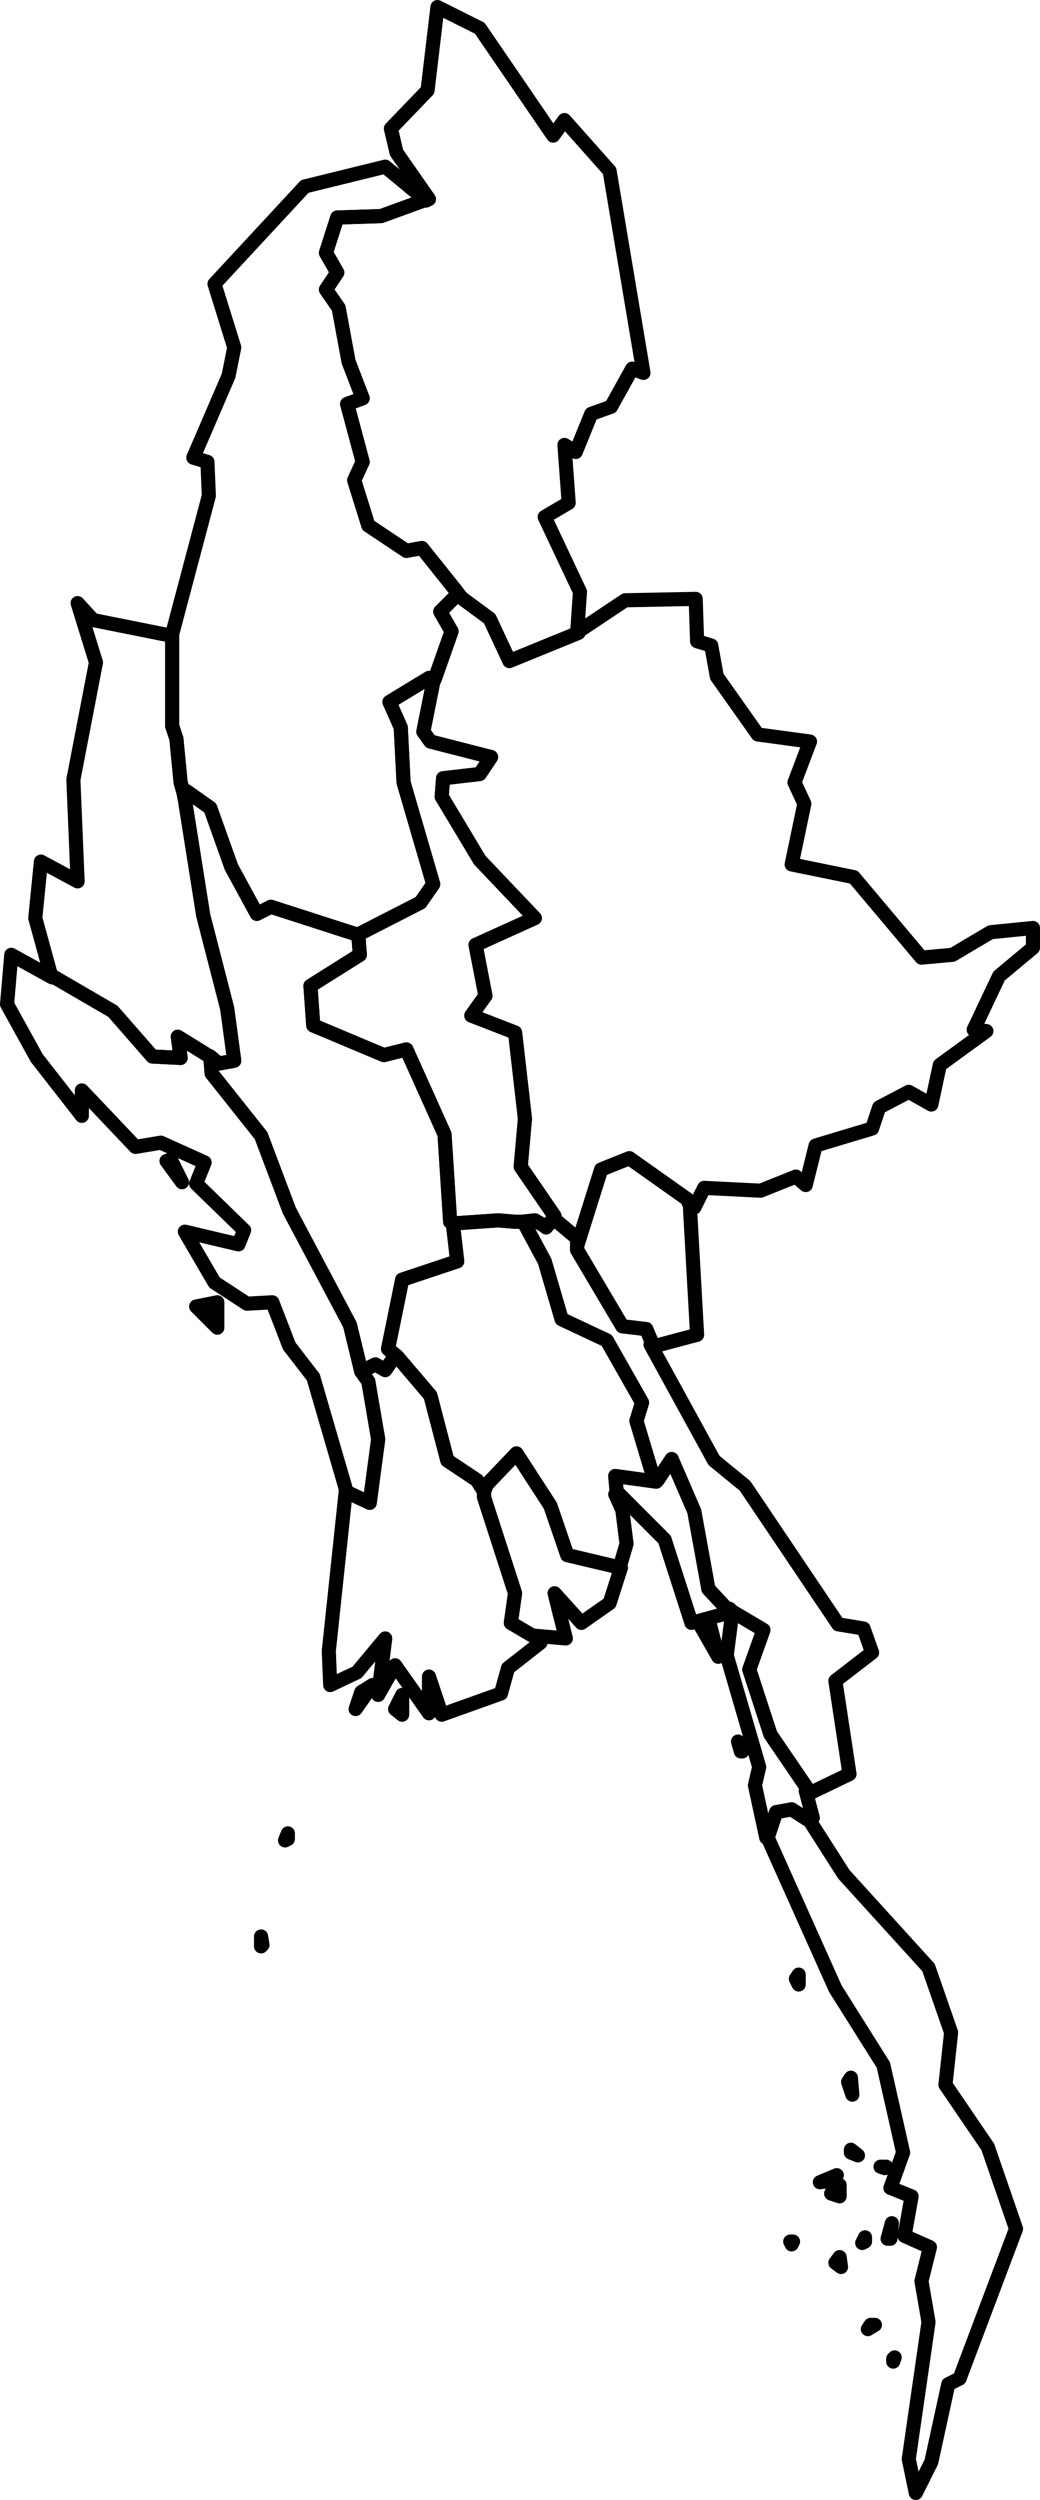
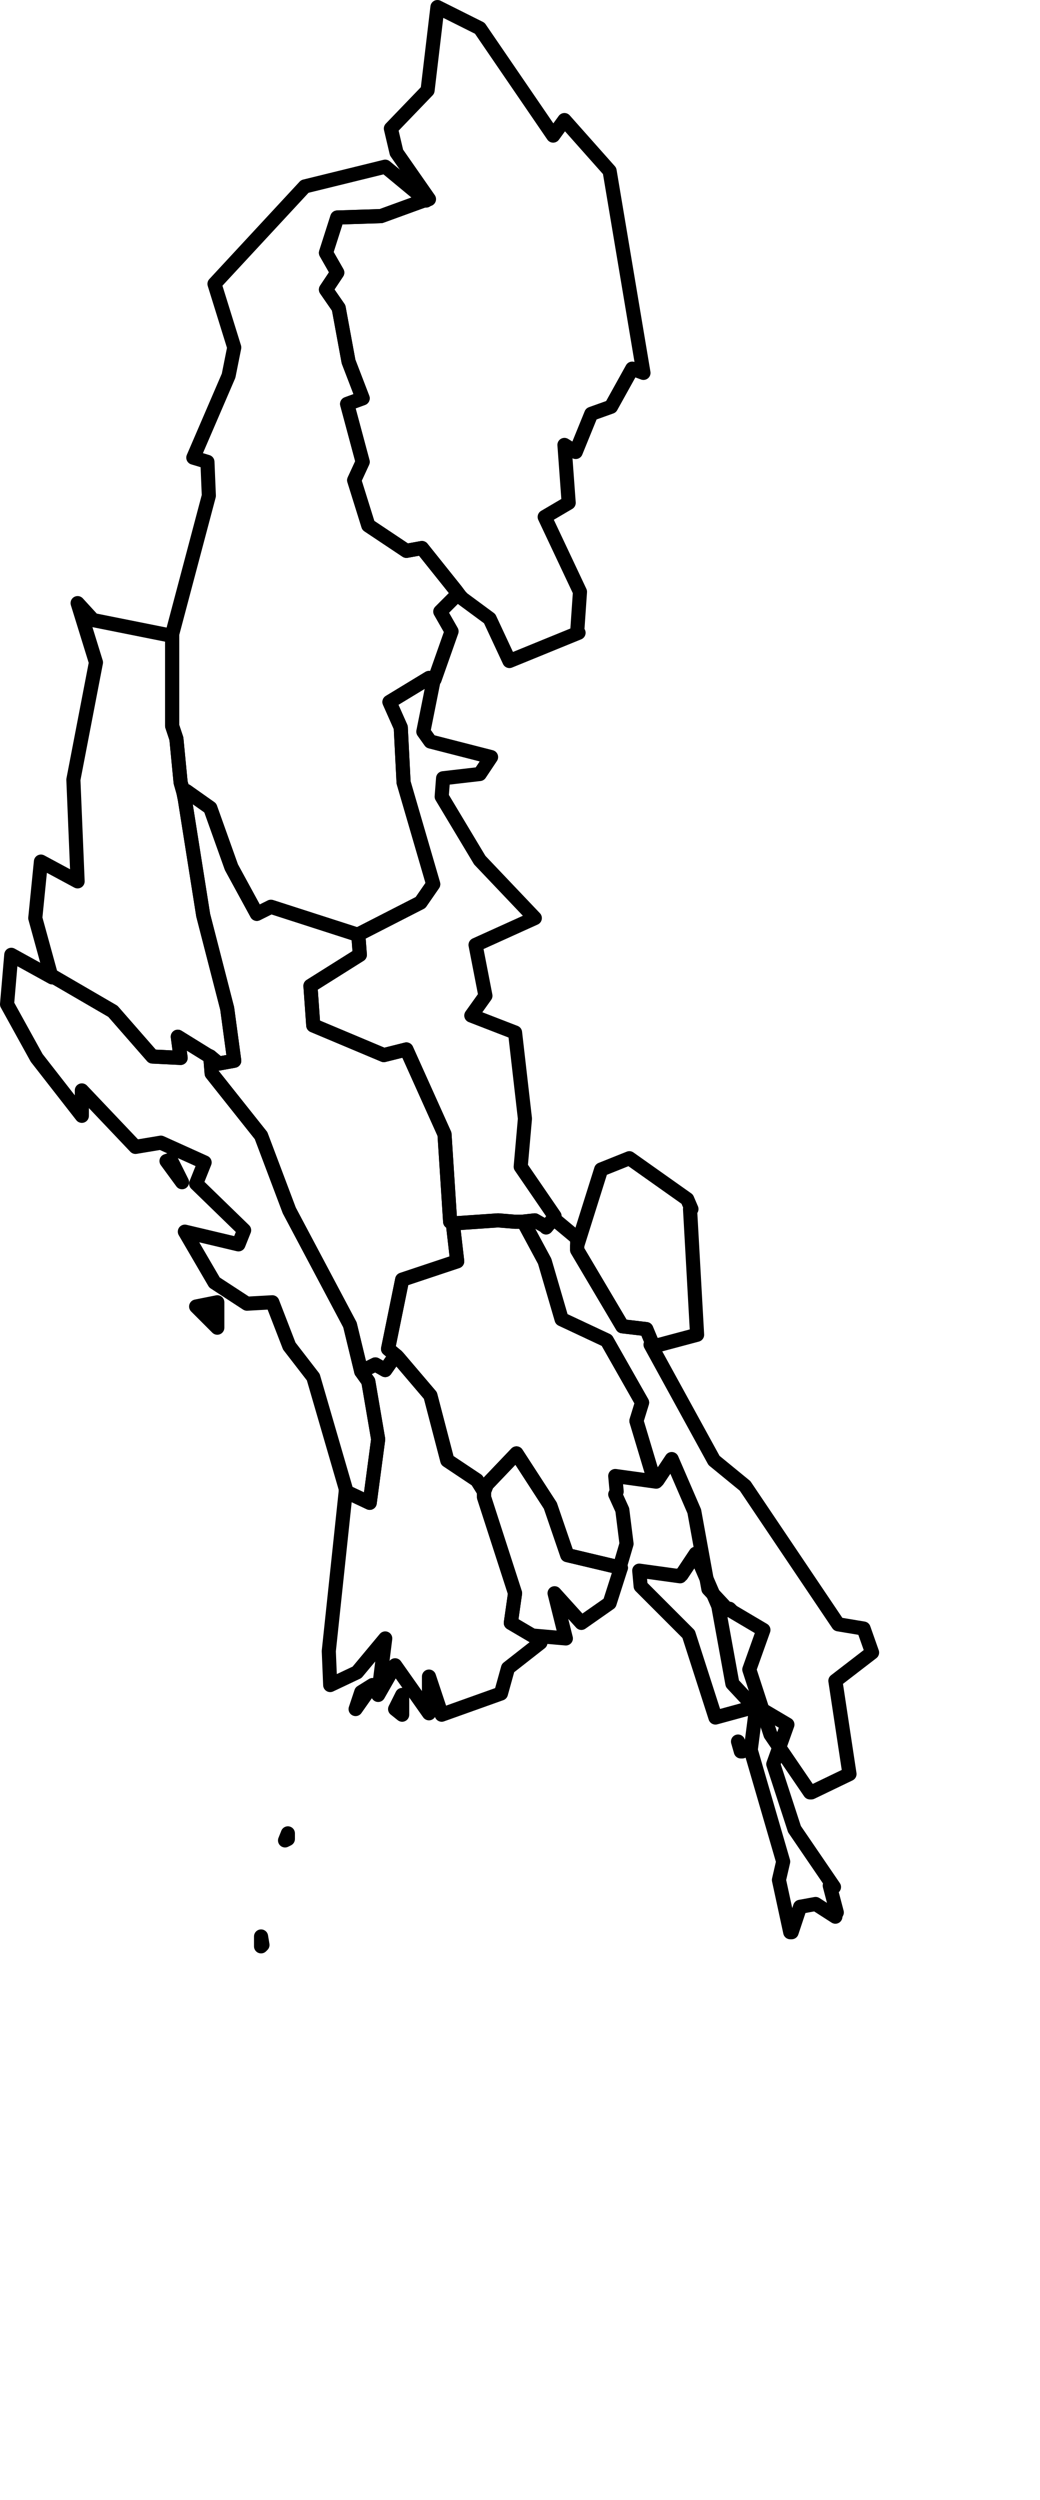
<svg xmlns="http://www.w3.org/2000/svg" xmlns:ns1="http://www.inkscape.org/namespaces/inkscape" xmlns:ns2="http://sodipodi.sourceforge.net/DTD/sodipodi-0.dtd" enable_background="new 0 0 1000 1088" height="177" flag_code="mm" data-title-map="Myanmar" pretty_print="True" style="fill:none;stroke:#000000;stroke-linejoin:round" version="1.1" viewBox="0 0 73.7 177" width="73.7" id="svg3123" ns1:version="0.48.4 r9939" ns2:docname="mm.svg">
  <ns2:namedview pagecolor="#ffffff" bordercolor="#666666" borderopacity="1" objecttolerance="10" gridtolerance="10" guidetolerance="10" ns1:pageopacity="0" ns1:pageshadow="2" ns1:window-width="640" ns1:window-height="480" id="namedview3153" showgrid="false" ns1:zoom="0.21691176" ns1:cx="-426.2" ns1:cy="-367.4" ns1:window-x="0" ns1:window-y="0" ns1:window-maximized="0" ns1:current-layer="svg3123" />

utf-8<defs id="defs3125">
utf-8utf-8<style type="text/css" id="style3127">path { fill-rule: evenodd; }utf-8utf-8</style>

utf-8</defs>

utf-8

utf-8<g class="" id="provinces" transform="translate(-926.2,0.4)">
utf-8utf-8<path d="m 967.1,87.8 0,0.3 3.2,5.4 1.7,0.2 0.5,1.2 0.1,0 3,-0.8 -0.5,-8.9 0.1,0 -0.3,-0.7 -4.1,-2.9 -2,0.8 -1.7,5.4 0,0 z" data-id="MM.KH" data-name="Kayah" id="MM.KH" ns1:connector-curvature="0" />

utf-8utf-8<path d="m 967.1,87.8 0,-0.5 -0.2,-0.2 -1.2,-1 -0.2,-0.2 -0.1,0 -0.5,0.6 -0.1,-0.1 -0.7,-0.4 -0.9,0.1 0.2,0.2 1.4,2.6 1.2,4.1 3.2,1.5 2.5,4.4 -0.4,1.3 1.2,4 0.2,0.2 0.1,0 1,-1.5 1.6,3.7 1,5.5 1.4,1.5 0,0 0.1,-0.1 0.2,0.2 0,0 2.2,1.3 -1,2.8 1.5,4.6 2.8,4.1 0.1,0 2.7,-1.3 -1,-6.6 2.6,-2 -0.6,-1.7 -1.8,-0.3 -6.6,-9.8 -2.2,-1.8 -4.5,-8.2 0.2,0.1 -0.5,-1.2 -1.7,-0.2 -3.2,-5.4 0,-0.3 0,0 z" data-id="MM.KN" data-name="Kayin" id="MM.KN" ns1:connector-curvature="0" />

utf-8utf-8<path d="m 956.6,47.6 -2.8,1.7 0.8,1.8 0.2,3.9 2.1,7.2 -0.9,1.3 -4.3,2.2 -0.1,0.1 0,0.1 0.1,1.3 -3.5,2.2 0.2,2.8 5,2.1 1.6,-0.4 2.7,6 0.4,6.2 0.2,0.1 0.3,0 2.9,-0.2 1.2,0.1 0.5,0 0.9,-0.1 0.7,0.4 0.1,0.1 0.5,-0.6 0.1,0 0,-0.2 -2.4,-3.5 0.3,-3.4 -0.7,-6.1 -3.1,-1.2 1,-1.4 -0.7,-3.6 4.2,-1.9 -3.9,-4.1 -2.7,-4.5 0.1,-1.3 2.6,-0.3 0.8,-1.2 -4.3,-1.1 -0.5,-0.7 0.7,-3.5 0,-0.1 -0.3,-0.2 z" data-id="MM.MD" data-name="Mandalay" id="MM.MD" ns1:connector-curvature="0" />

utf-8utf-8<path d="m 962.7,86.1 -1.2,-0.1 -2.9,0.2 -0.3,0 0,0.1 0.3,2.6 -3.9,1.3 -1,4.9 0.6,0.5 0.1,0.1 2.3,2.7 1.2,4.6 2.1,1.4 0.5,0.8 0.2,-0.5 2.1,-2.2 2.4,3.7 1.2,3.5 3.8,0.9 -0.1,0 0.5,-1.7 -0.3,-2.4 -0.5,-1.1 0.1,-0.2 -0.1,-1.1 2.9,0.4 0,-0.1 -0.2,-0.2 -1.2,-4 0.4,-1.3 -2.5,-4.4 -3.2,-1.5 -1.2,-4.1 -1.4,-2.6 -0.2,-0.2 -0.5,0 z" data-id="MM.BA" data-name="Bago" id="MM.BA" ns1:connector-curvature="0" />

utf-8utf-8<path d="m 960.5,105.2 0,0.4 2.2,6.8 -0.3,2.1 1.7,1 -0.1,-0.1 2.3,0.2 -0.8,-3.2 1.9,2.1 2,-1.4 0.8,-2.5 0,0 -3.8,-0.9 -1.2,-3.5 -2.4,-3.7 -2.1,2.2 -0.2,0.5 z" data-id="MM.YA" data-name="Yangon" id="MM.YA" ns1:connector-curvature="0" />

- utf-8utf-8<path d="m 978.8,123.6 -0.3,-0.7 0.2,0.7 0.1,0 z m -1.7,-6.7 -0.7,-2.7 -0.5,0.6 1.2,2.1 z m 1,-3.2 -0.4,3.1 2.3,7.9 -0.3,1.3 0.8,3.7 0.1,0 0.6,-1.8 1.1,-0.2 1.4,0.9 0,-0.1 0.1,-0.2 -0.5,-1.9 0.3,0.1 -2.8,-4.1 -1.5,-4.6 1,-2.8 -2.2,-1.3 0,0 z m -5.4,-9.3 0,0.1 -2.9,-0.4 0.1,1.1 0,0 3.4,3.4 1.9,5.9 2.2,-0.6 0.4,-0.3 -1.4,-1.5 -1,-5.5 -1.6,-3.7 -1,1.5 -0.1,0 z" data-id="MM.MO" data-name="Mon" id="MM.MO" ns1:connector-curvature="0" />
+ utf-8utf-8<path d="m 978.8,123.6 -0.3,-0.7 0.2,0.7 0.1,0 z z m 1,-3.2 -0.4,3.1 2.3,7.9 -0.3,1.3 0.8,3.7 0.1,0 0.6,-1.8 1.1,-0.2 1.4,0.9 0,-0.1 0.1,-0.2 -0.5,-1.9 0.3,0.1 -2.8,-4.1 -1.5,-4.6 1,-2.8 -2.2,-1.3 0,0 z m -5.4,-9.3 0,0.1 -2.9,-0.4 0.1,1.1 0,0 3.4,3.4 1.9,5.9 2.2,-0.6 0.4,-0.3 -1.4,-1.5 -1,-5.5 -1.6,-3.7 -1,1.5 -0.1,0 z" data-id="MM.MO" data-name="Mon" id="MM.MO" ns1:connector-curvature="0" />

utf-8utf-8<path d="m 941.6,91.8 -1.5,0.3 1.5,1.5 0,-1.8 z m -2.5,-8.5 -0.8,-1.6 -0.3,0.1 1.1,1.5 z m 11.6,21.9 1.7,0.8 0.6,-4.5 -0.7,-4.1 -0.5,-0.7 0,0 -0.8,-3.3 -4.3,-8.1 -2,-5.3 -3.5,-4.4 -0.1,-1.2 -0.2,-0.1 -2.1,-1.3 0.2,1.5 -2,-0.1 -2.8,-3.2 -4.3,-2.5 0,0.1 -2.9,-1.6 -0.3,3.5 2.1,3.8 3.2,4.1 0,-1.8 3.8,4 1.8,-0.3 3.1,1.4 -0.6,1.5 3.4,3.3 -0.4,1 -3.8,-0.9 2.1,3.6 2.3,1.5 1.8,-0.1 1.2,3.1 1.7,2.2 2.3,7.9 0,0.2 z" data-id="MM.RA" data-name="Rakhine" id="MM.RA" ns1:connector-curvature="0" />

utf-8utf-8<path d="m 938.3,44.6 -5.5,-1.1 -1.1,-1.2 1.3,4.2 -1.6,8.3 0.3,7.2 -2.6,-1.4 -0.4,4 1.1,4 0.1,0.1 4.3,2.5 2.8,3.2 2,0.1 -0.2,-1.5 2.1,1.3 0.2,0.1 0.6,0.5 1.1,-0.2 -0.5,-3.7 -1.7,-6.6 -1.3,-8.2 -0.1,-0.5 -0.2,-0.7 -0.3,-3.1 -0.3,-0.9 0,-6.5 -0.1,0.1 z" data-id="MM.CH" data-name="Chin" id="MM.CH" ns1:connector-curvature="0" />

utf-8utf-8<path d="m 944.8,137.3 -0.1,-0.6 0,0.7 0.1,-0.1 z m 1.8,-7.5 0,-0.4 -0.2,0.5 0.2,-0.1 z m 8.1,-8.8 0,-1.4 -0.5,1 0.5,0.4 z m -3.3,-0.4 0.4,-1.2 0.8,-0.5 -1.2,1.7 z m 2.9,-25 -0.1,0 -0.7,1 -0.7,-0.4 -1,0.5 0,0 0.5,0.7 0.7,4.1 -0.6,4.5 -1.7,-0.8 0,0 -1.2,11.3 0.1,2.4 1.9,-0.9 2,-2.4 -0.5,4 1.2,-2.1 2.4,3.4 0,-2.6 0.9,2.7 4.2,-1.5 0.5,-1.8 2.3,-1.8 -0.4,-0.4 -1.7,-1 0.3,-2.1 -2.2,-6.8 0,-0.4 -0.5,-0.8 -2.1,-1.4 -1.2,-4.6 -2.3,-2.7 -0.1,-0.1 z" data-id="MM.AY" data-name="Ayeyarwady" id="MM.AY" ns1:connector-curvature="0" />

utf-8utf-8<path d="m 951.3,65.7 -5.9,-1.9 -1,0.5 -1.8,-3.3 -1.5,-4.2 -1.7,-1.2 -0.2,0.1 0.1,0.5 1.3,8.2 1.7,6.6 0.5,3.7 -1.1,0.2 -0.6,-0.5 0.1,1.2 3.5,4.4 2,5.3 4.3,8.1 0.8,3.3 0,0 0,0 1,-0.5 0.7,0.4 0.7,-1 0.1,0 -0.6,-0.5 1,-4.9 3.9,-1.3 -0.3,-2.6 0,-0.1 -0.2,-0.1 -0.4,-6.2 -2.7,-6 -1.6,0.4 -5,-2.1 -0.2,-2.8 3.5,-2.2 -0.1,-1.3 0,-0.1 -0.3,-0.1 z" data-id="MM.MG" data-name="Magway" id="MM.MG" ns1:connector-curvature="0" />

- utf-8utf-8<path d="m 967.2,44.4 -4.9,2 -1.4,-3 -1.9,-1.4 -0.2,-0.2 -0.3,0 -1.1,1.1 0.8,1.4 -1.2,3.4 -0.1,0.1 0,0.1 -0.7,3.5 0.5,0.7 4.3,1.1 -0.8,1.2 -2.6,0.3 -0.1,1.3 2.7,4.5 3.9,4.1 -4.2,1.9 0.7,3.6 -1,1.4 3.1,1.2 0.7,6.1 -0.3,3.4 2.4,3.5 0,0.2 0.2,0.2 1.2,1 0.2,0.2 0,0.5 0,0 0,0 1.7,-5.4 2,-0.8 4.1,2.9 0.3,0.7 0.2,-0.1 0.7,-1.4 4,0.2 2.5,-1 0.7,0.6 0.7,-2.8 4,-1.2 0.5,-1.5 2.1,-1.1 1.6,0.9 0.6,-2.8 3.3,-2.4 -0.9,-0.1 1.8,-3.8 2.4,-2 0,-1.4 -3,0.3 -2.7,1.6 -2.2,0.2 -4.8,-5.7 -4.4,-0.9 0.9,-4.3 -0.7,-1.5 1.1,-2.9 -3.7,-0.5 -2.9,-4.1 -0.4,-2.2 -1,-0.3 -0.1,-3 -5,0.1 -3.3,2.2 0,0.1 z" data-id="MM.SH" data-name="Shan" id="MM.SH" ns1:connector-curvature="0" />
- 
- utf-8utf-8<path d="m 989.5,166.8 0.1,-0.3 -0.1,0.1 0,0.2 z m -1.6,-2.6 -0.2,0.3 0.5,-0.3 -0.3,0 z m -2.2,-4.8 -0.3,0.4 0.4,0.3 -0.1,-0.7 z m -3.3,-1.1 -0.2,0 0.1,0.2 0.1,-0.2 z m 5.1,0 0,-0.3 -0.2,0.4 0.2,-0.1 z m 1.9,-1.3 -0.3,1.1 0.2,0 0.1,-1.1 z m -3.7,-1.9 0,-0.8 -0.6,0.6 0.6,0.2 z m -0.2,-1.5 -1.2,0.5 0.8,-0.1 0.4,-0.4 z m 3.4,-0.5 0.1,-0.1 -0.4,0 0.3,0.1 z m -1.9,-0.9 -0.5,-0.4 0,0.2 0.5,0.2 z m -0.5,-5.5 -0.2,0.3 0.3,0.9 -0.1,-1.2 z m -3.7,-6.6 0,-0.7 -0.2,0.3 0.2,0.4 z m -2.2,-10.4 4.8,10.7 3.4,5.4 1.4,6.2 -0.9,2.5 1.5,0.6 -0.5,2.8 1.8,0.8 -0.6,2.4 0.5,2.9 -1.4,9.7 0.5,2.4 1.1,-2.2 1.2,-5.5 0.8,-0.4 4,-10.6 -2,-5.8 -3,-4.4 0.4,-3.7 -1.6,-4.6 -6,-6.6 -2.3,-3.6 0,-0.1 -1.4,-0.9 -1.1,0.2 -0.6,1.8 0,0 z" data-id="MM.TN" data-name="Tanintharyi" id="MM.TN" ns1:connector-curvature="0" />
- 
utf-8utf-8<path d="m 956.5,13.7 -3.3,1.2 -3.1,0.1 -0.8,2.5 0.8,1.4 -0.8,1.2 0.9,1.3 0.7,3.8 1,2.6 -1.1,0.4 1.1,4.1 -0.6,1.3 1,3.2 2.7,1.8 1.1,-0.2 2.4,3 0.3,0.4 0.2,0.2 1.9,1.4 1.4,3 4.9,-2 -0.1,0 0.2,-2.9 -2.5,-5.3 1.7,-1 -0.3,-4.1 0.8,0.5 1.1,-2.7 1.4,-0.5 1.5,-2.7 0.8,0.3 -2.4,-14.3 -3.2,-3.6 -0.8,1.1 -5.2,-7.6 -3,-1.5 -0.7,5.9 -2.6,2.7 0.4,1.7 2.3,3.3 -0.1,0 z" data-id="MM.KC" data-name="Kachin" id="MM.KC" ns1:connector-curvature="0" />

utf-8utf-8<path d="m 956.4,13.8 -2.9,-2.4 -5.7,1.4 -6.4,6.9 1.4,4.5 -0.4,2 -2.5,5.8 1,0.3 0.1,2.4 -2.6,9.8 0,0 0,6.5 0.3,0.9 0.3,3.1 0.2,0.7 0.2,-0.1 1.7,1.2 1.5,4.2 1.8,3.3 1,-0.5 5.9,1.9 0.3,0.1 0.1,-0.1 4.3,-2.2 0.9,-1.3 -2.1,-7.2 -0.2,-3.9 -0.8,-1.8 2.8,-1.7 0.3,0.2 0.1,-0.1 1.2,-3.4 -0.8,-1.4 1.1,-1.1 0.3,0 -0.3,-0.4 -2.4,-3 -1.1,0.2 -2.7,-1.8 -1,-3.2 0.6,-1.3 -1.1,-4.1 1.1,-0.4 -1,-2.6 -0.7,-3.8 -0.9,-1.3 0.8,-1.2 -0.8,-1.4 0.8,-2.5 3.1,-0.1 3.3,-1.2 -0.1,0.1 z" data-id="MM.SA" data-name="Sagaing" id="MM.SA" ns1:connector-curvature="0" />

utf-8</g>
</svg>